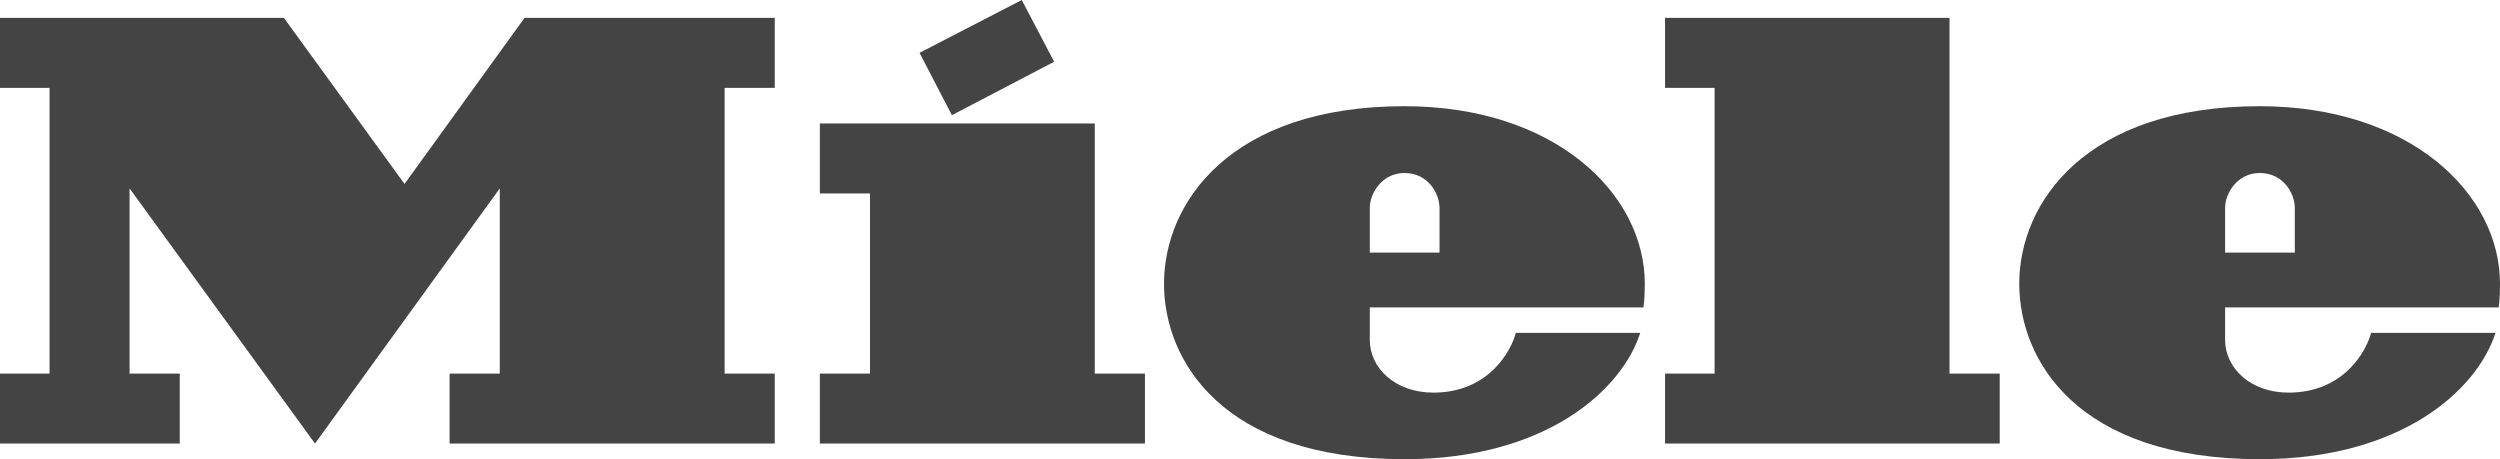
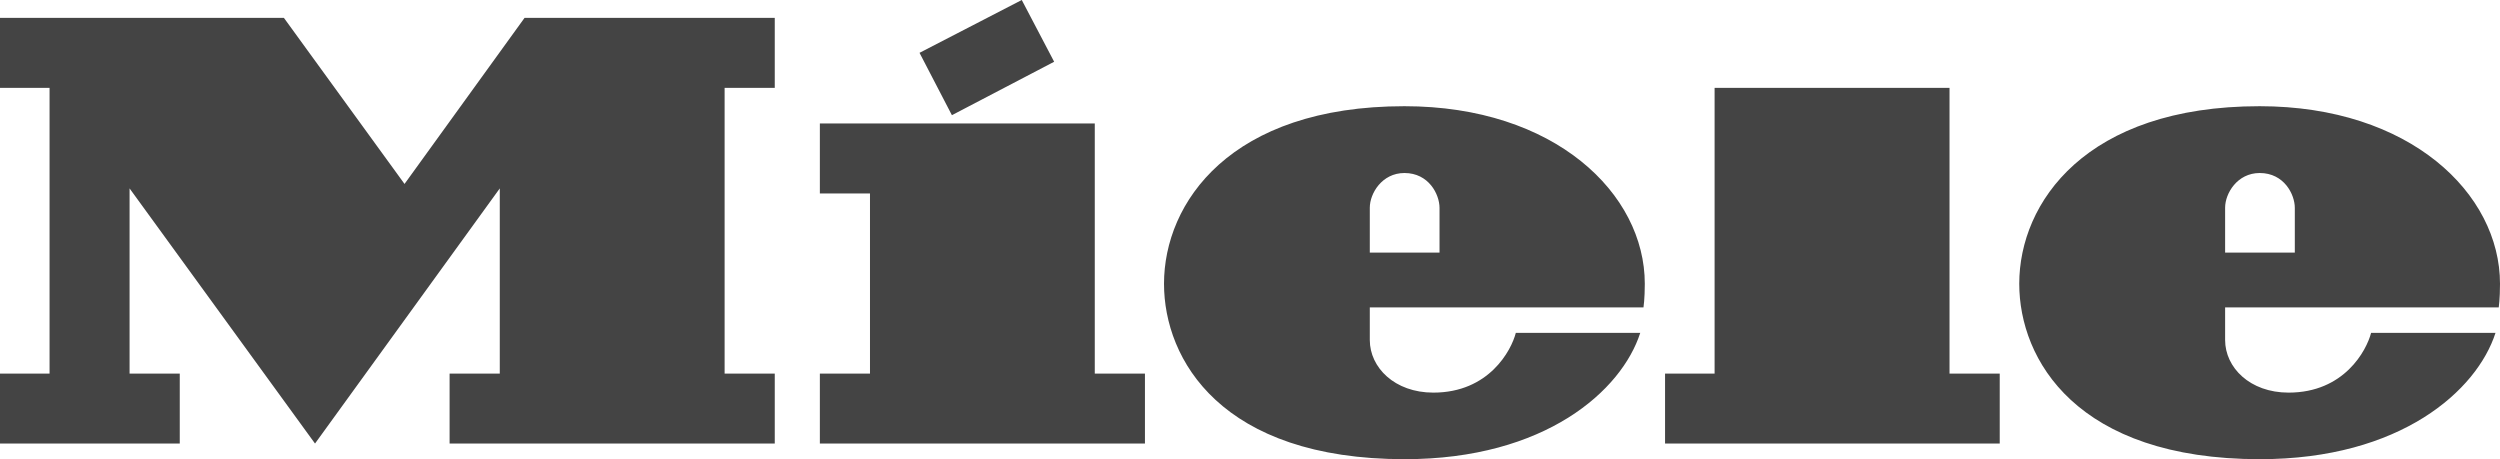
<svg xmlns="http://www.w3.org/2000/svg" width="147" height="27" viewBox="0 0 147 27" fill="none">
-   <path d="M130.837 18.076V19.994C130.837 21.606 132.289 23.086 134.569 23.086C137.839 23.086 139.152 20.61 139.42 19.573C142.955 19.573 145.736 19.571 146.736 19.571C145.646 22.967 141.15 27 132.884 27C122.11 27 118.732 21.153 118.732 16.684C118.732 11.918 122.635 6.245 132.866 6.245C141.712 6.245 147 11.382 147 16.686C147 17.573 146.926 18.076 146.926 18.076H130.837ZM130.837 14.853H134.935V12.223C134.935 11.429 134.303 10.173 132.872 10.173C131.545 10.173 130.837 11.377 130.837 12.212V14.853ZM100.818 21.967H97.905V26.08H117.584V21.967H114.632V1.049H97.905V5.165H100.818V21.967ZM80.544 18.076V19.994C80.544 21.606 82.001 23.086 84.28 23.086C87.549 23.086 88.864 20.61 89.13 19.573C92.666 19.573 95.447 19.571 96.447 19.571C95.357 22.967 90.86 27 82.595 27C71.82 27 68.444 21.153 68.444 16.684C68.444 11.918 72.342 6.245 82.58 6.245C91.422 6.245 96.714 11.382 96.714 16.686C96.714 17.573 96.637 18.076 96.637 18.076H80.544ZM80.544 14.853H84.644V12.223C84.644 11.429 84.012 10.173 82.582 10.173C81.257 10.173 80.544 11.377 80.544 12.212V14.853ZM61.984 3.631L60.08 0L54.068 3.106L55.972 6.773L61.984 3.631ZM64.373 7.261H48.208V11.377H51.155V21.967H48.208V26.08H67.323V21.967H64.373V7.261ZM30.845 1.049H45.556V5.167H42.607V21.967H45.556V26.08H26.436V21.967H29.387V11.078L18.523 26.08L7.619 11.078V21.967H10.57V26.08H0V21.967H2.914V5.167H0V1.049H16.692L23.786 10.816L30.845 1.049Z" fill="#444444" />
+   <path d="M130.837 18.076V19.994C130.837 21.606 132.289 23.086 134.569 23.086C137.839 23.086 139.152 20.61 139.42 19.573C142.955 19.573 145.736 19.571 146.736 19.571C145.646 22.967 141.15 27 132.884 27C122.11 27 118.732 21.153 118.732 16.684C118.732 11.918 122.635 6.245 132.866 6.245C141.712 6.245 147 11.382 147 16.686C147 17.573 146.926 18.076 146.926 18.076H130.837ZM130.837 14.853H134.935V12.223C134.935 11.429 134.303 10.173 132.872 10.173C131.545 10.173 130.837 11.377 130.837 12.212V14.853ZM100.818 21.967H97.905V26.08H117.584V21.967H114.632V1.049V5.165H100.818V21.967ZM80.544 18.076V19.994C80.544 21.606 82.001 23.086 84.28 23.086C87.549 23.086 88.864 20.61 89.13 19.573C92.666 19.573 95.447 19.571 96.447 19.571C95.357 22.967 90.86 27 82.595 27C71.82 27 68.444 21.153 68.444 16.684C68.444 11.918 72.342 6.245 82.58 6.245C91.422 6.245 96.714 11.382 96.714 16.686C96.714 17.573 96.637 18.076 96.637 18.076H80.544ZM80.544 14.853H84.644V12.223C84.644 11.429 84.012 10.173 82.582 10.173C81.257 10.173 80.544 11.377 80.544 12.212V14.853ZM61.984 3.631L60.08 0L54.068 3.106L55.972 6.773L61.984 3.631ZM64.373 7.261H48.208V11.377H51.155V21.967H48.208V26.08H67.323V21.967H64.373V7.261ZM30.845 1.049H45.556V5.167H42.607V21.967H45.556V26.08H26.436V21.967H29.387V11.078L18.523 26.08L7.619 11.078V21.967H10.57V26.08H0V21.967H2.914V5.167H0V1.049H16.692L23.786 10.816L30.845 1.049Z" fill="#444444" />
</svg>